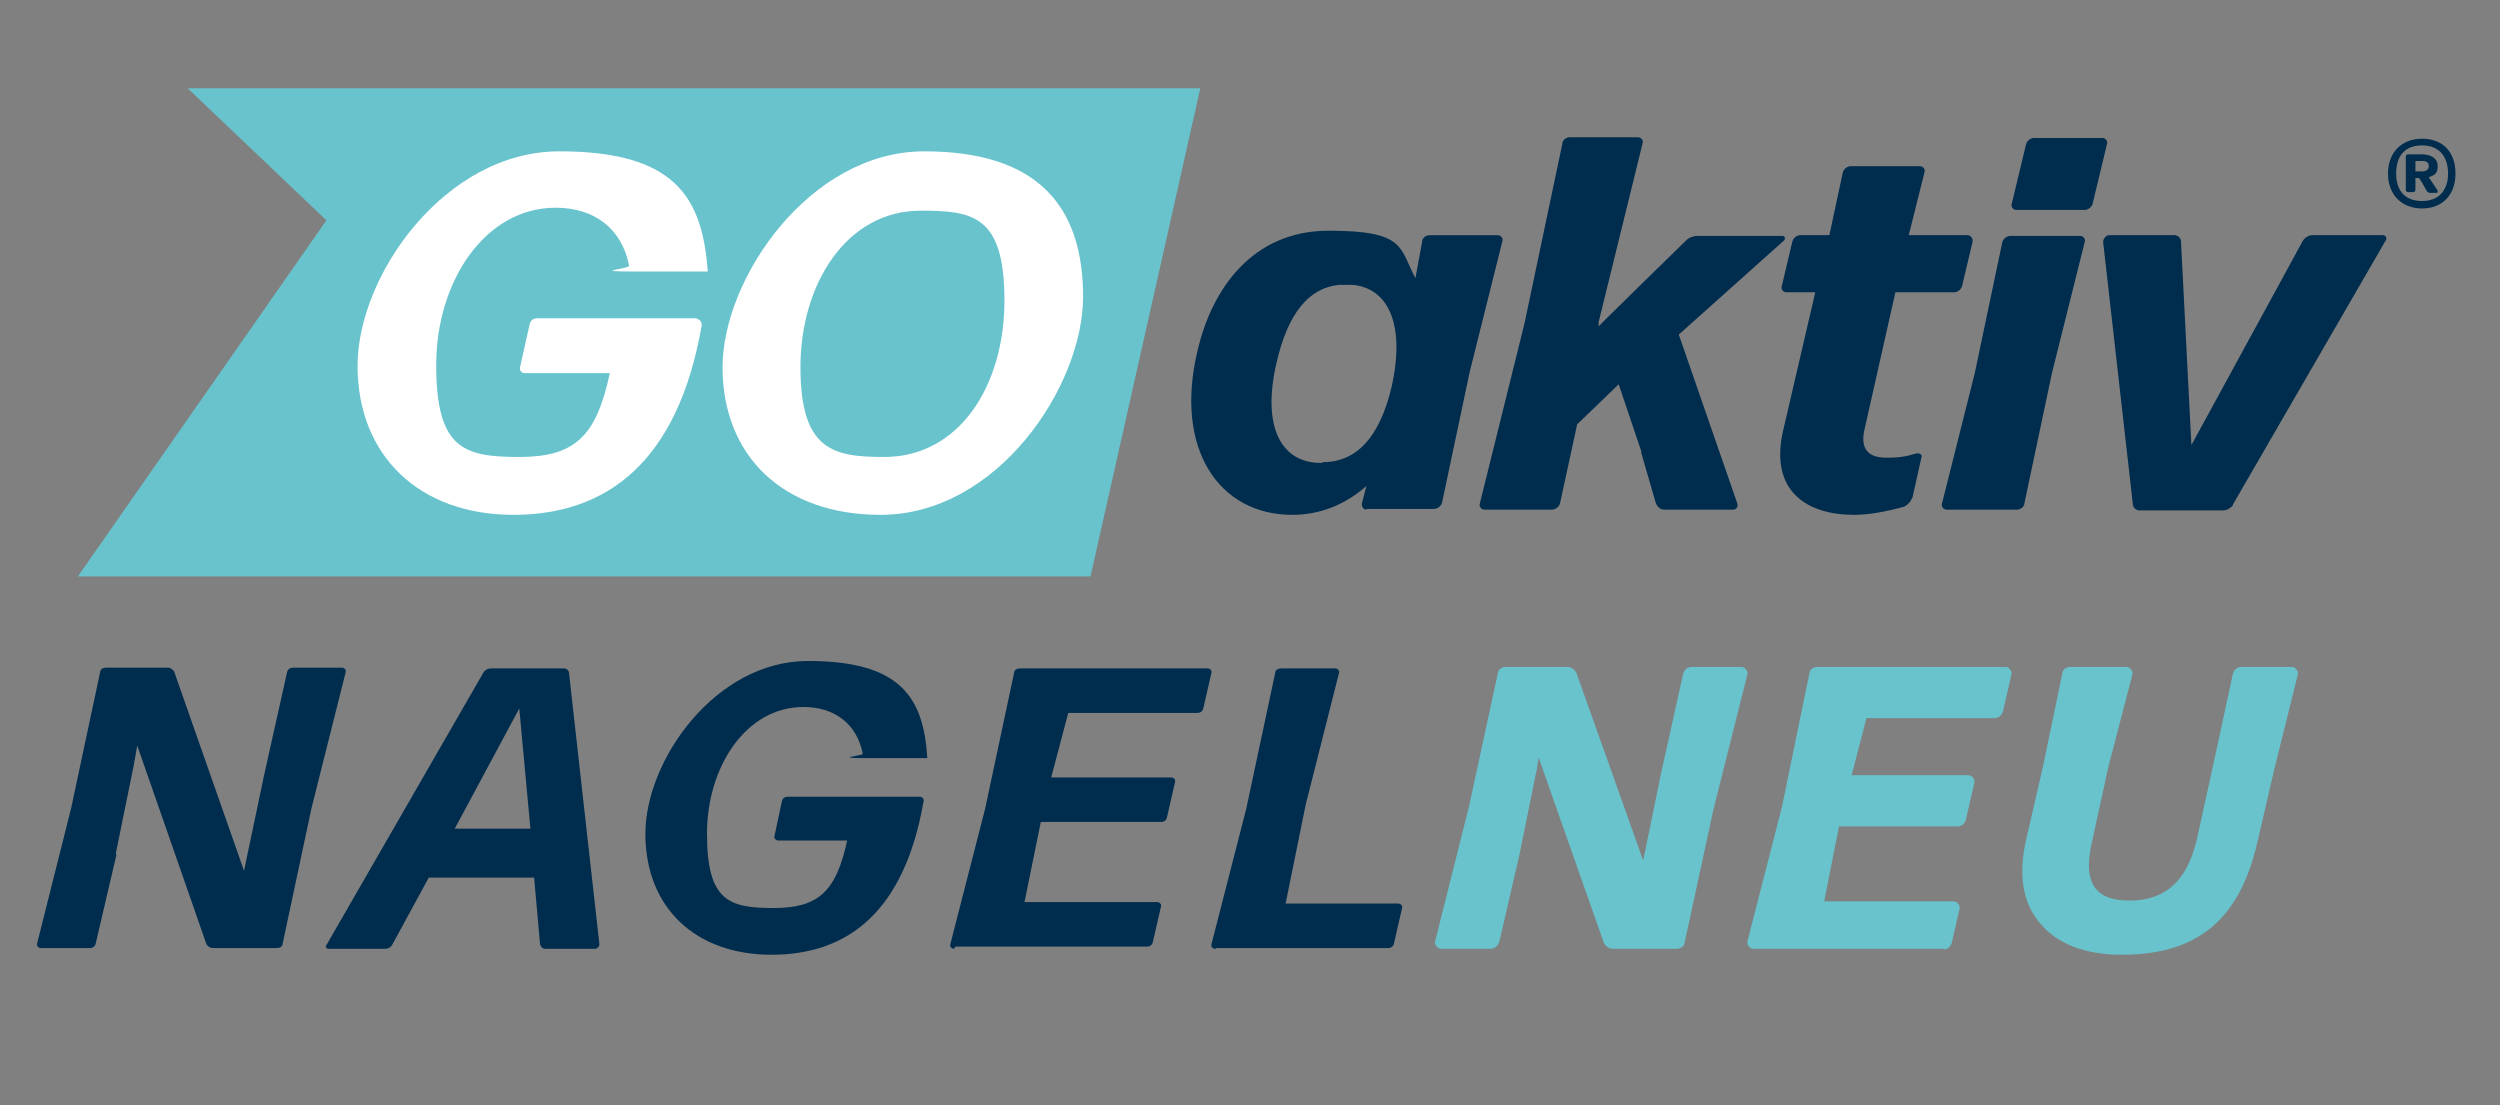
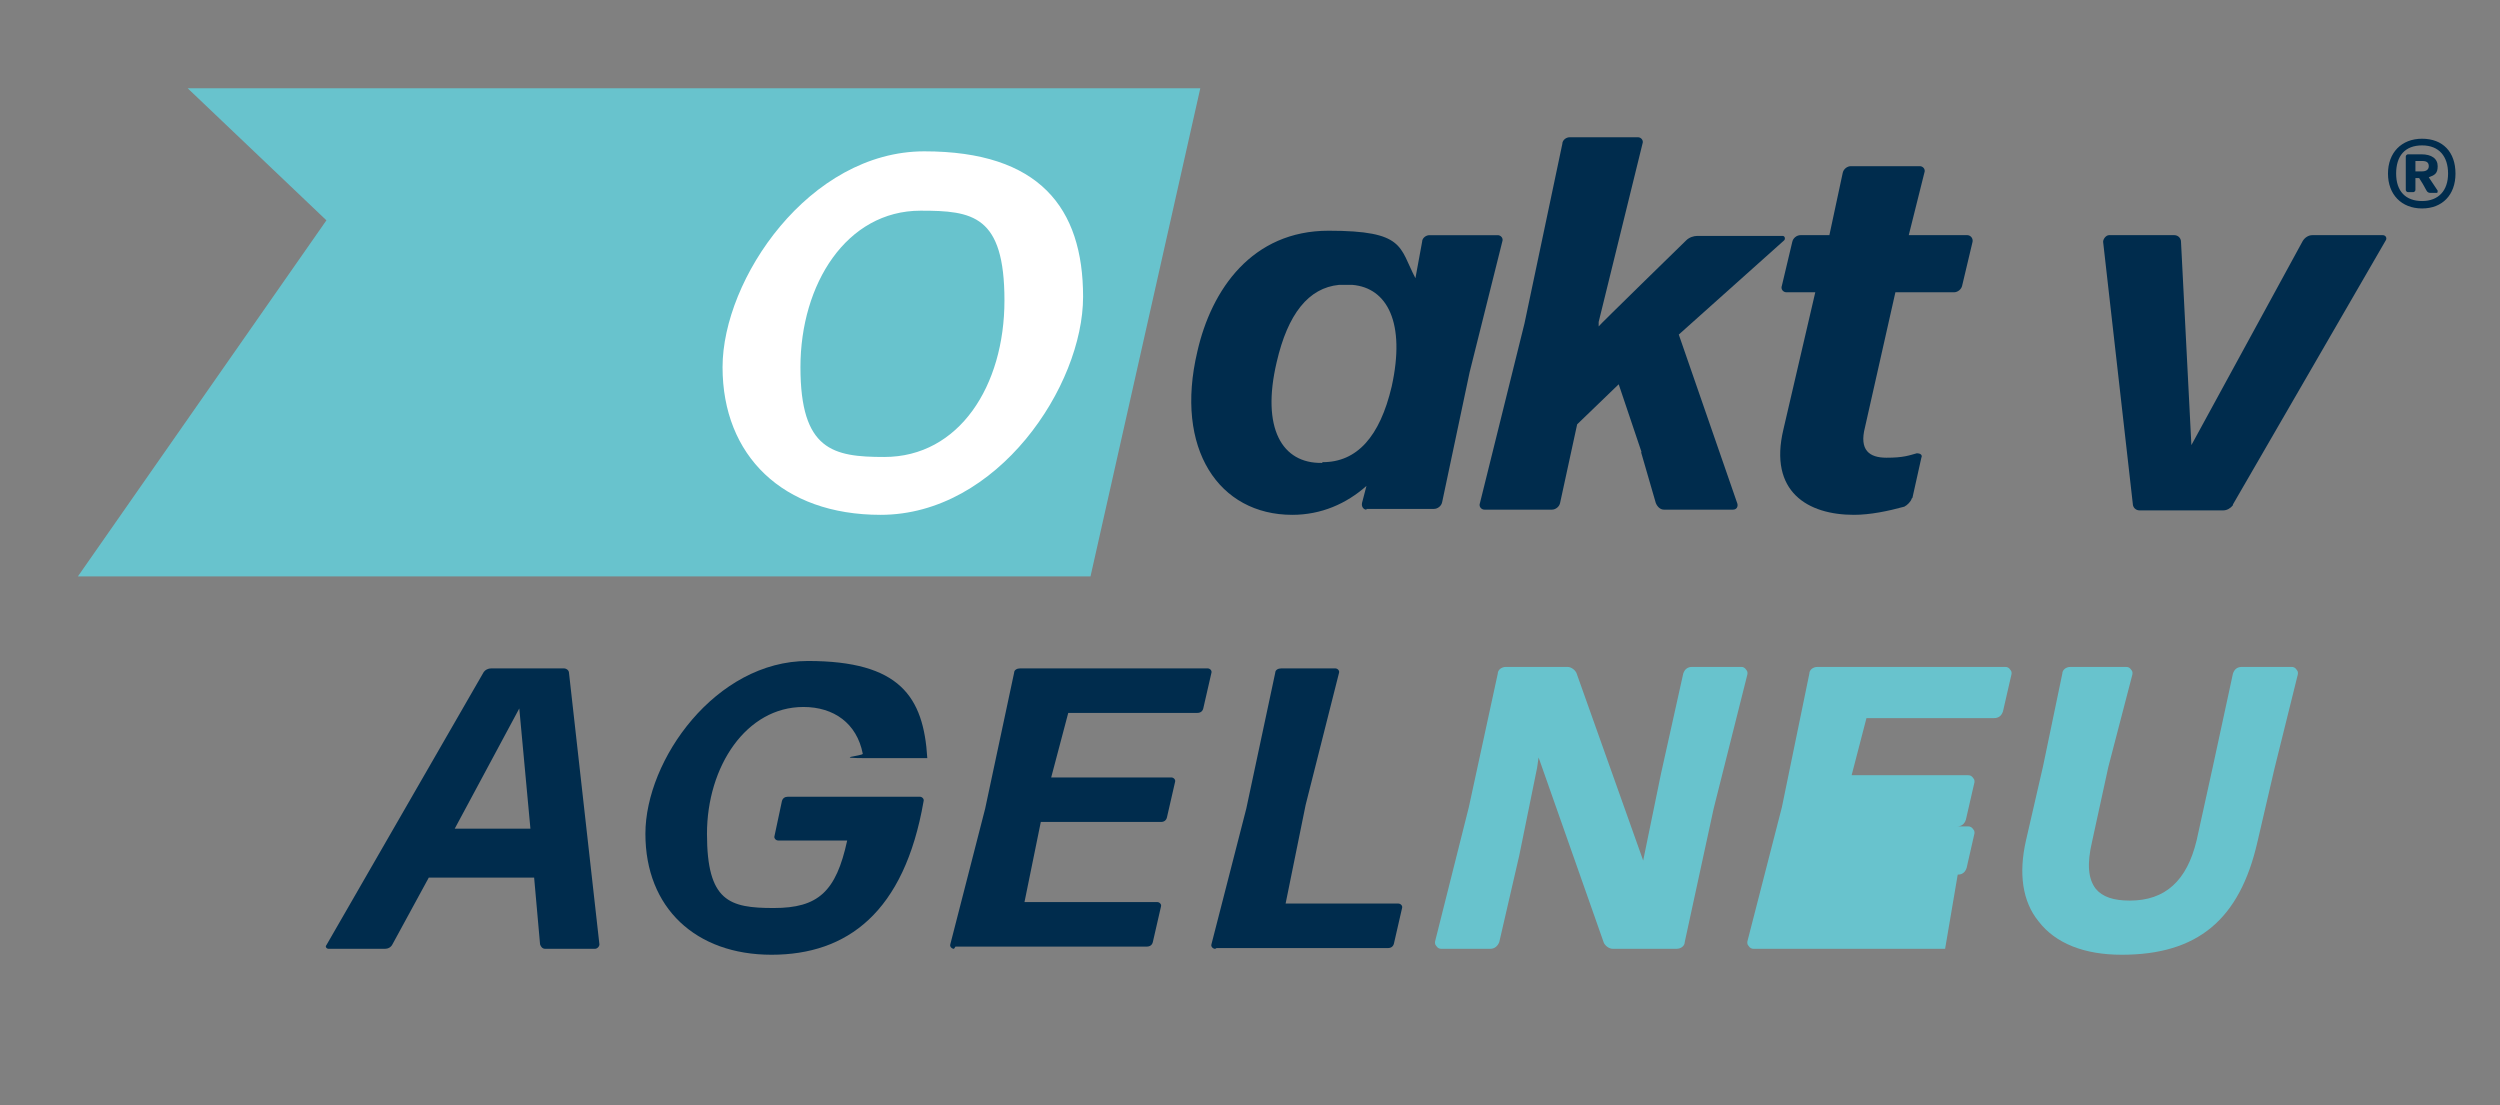
<svg xmlns="http://www.w3.org/2000/svg" id="Ebene_1" version="1.1" viewBox="0 0 337 149">
  <rect x="0" y="0" width="337" height="149" fill="#808080" stroke="none" />
  <defs>
    <style>
      .st0 {
        fill: #68c3cd;
      }

      .st1 {
        fill: #fff;
      }

      .st2 {
        fill: #002c4d;
      }
    </style>
  </defs>
  <g>
-     <path class="st2" d="M15.7,115.2l-2.8,12c-.1.4-.4.6-.8.6h-6.6c-.3,0-.6-.3-.5-.6l4.6-18.3,3.9-18.3c0-.4.4-.6.8-.6h8.3c.4,0,.8.3.9.6l9.4,26.8.2-1,2.5-11.9,3.1-13.9c.1-.4.4-.6.8-.6h6.6c.3,0,.6.3.5.6l-4.6,18.3-3.9,18.3c0,.4-.4.6-.8.6h-8.6c-.4,0-.8-.3-.9-.6l-9.3-26.7-.5,2.8-2.4,11.8h0Z" />
    <path class="st2" d="M71.5,111.7l-1.5-16.2-8.7,16.2h10.1ZM73.5,127.9c-.4,0-.6-.3-.7-.6l-.8-9h-14.2l-4.9,9c-.2.4-.6.6-1,.6h-7.6c-.3,0-.5-.3-.3-.5l21.2-36.8c.2-.3.6-.5,1-.5h9.8c.4,0,.7.3.7.6l4.1,36.6c0,.3-.3.6-.6.6h-6.7,0Z" />
    <path class="st2" d="M124,107.4c.3,0,.6.3.5.6-2.6,15-10.3,20.7-20.5,20.7s-17-6.3-17-16.3,9.5-23.3,21.9-23.3,15.6,4.8,16.1,13.1c0,0-2.6,0-7.9,0s-.7-.3-.8-.6c-.8-4.1-3.9-6.3-8-6.3-7.7,0-13,8-13,17.1s3,10,9,10,8.4-2.2,9.9-9.1h-9.3c-.3,0-.6-.3-.5-.6l1-4.7c.1-.4.4-.6.8-.6h17.5Z" />
    <path class="st2" d="M128.6,127.9c-.3,0-.6-.3-.5-.6l4.7-18.3,3.9-18.3c0-.4.4-.6.8-.6h25.3c.3,0,.6.3.5.6l-1.1,4.8c-.1.4-.4.6-.8.6h-17.4l-2.3,8.7h16.2c.3,0,.6.3.5.6l-1.1,4.8c-.1.4-.4.6-.8.6h-16.2l-2.2,10.8h17.9c.3,0,.6.3.5.6l-1.1,4.8c-.1.4-.4.6-.8.6h-25.8Z" />
    <path class="st2" d="M163.8,127.9c-.3,0-.6-.3-.5-.6l4.7-18.3,3.9-18.3c0-.4.4-.6.8-.6h7.3c.3,0,.6.3.5.6l-4.5,17.8-2.7,13.3h15.2c.3,0,.6.3.5.6l-1.1,4.8c-.1.4-.4.6-.8.6h-23.1Z" />
    <path class="st0" d="M226,127.9h-8.6c-.5,0-1-.4-1.2-.8l-8.8-25-.2,1.4-2.4,11.8-2.7,11.7c-.2.5-.6.9-1.2.9h-6.6c-.3,0-.5-.1-.7-.4-.2-.2-.2-.5-.1-.8l4.5-17.9,3.9-18c0-.5.5-.9,1.1-.9h8.3c.5,0,1,.4,1.2.8l9,25.3,2.4-11.7,3-13.5c.2-.6.6-.9,1.2-.9h6.6c.3,0,.5.1.7.4.2.2.2.5.1.8l-4.5,17.9-3.9,18c0,.5-.5.9-1.1.9" />
-     <path class="st0" d="M262.2,127.9h-25.8c-.3,0-.5-.1-.7-.4-.2-.2-.2-.5-.1-.8l4.6-17.9,3.7-18c0-.5.5-.9,1.1-.9h25.3c.3,0,.5.1.7.4.2.2.2.5.1.8l-1.1,4.8c-.2.6-.6.9-1.2.9h-17.2l-2,7.7h15.7c.3,0,.5.1.7.4.2.2.2.5.1.8l-1.1,4.8c-.2.6-.6.9-1.2.9h-15.9l-2,10.1h17.4c.3,0,.5.1.7.4.2.2.2.5.1.8l-1,4.4c-.2.6-.6.9-1.2.9" />
+     <path class="st0" d="M262.2,127.9h-25.8c-.3,0-.5-.1-.7-.4-.2-.2-.2-.5-.1-.8l4.6-17.9,3.7-18c0-.5.5-.9,1.1-.9h25.3c.3,0,.5.1.7.4.2.2.2.5.1.8l-1.1,4.8c-.2.6-.6.9-1.2.9h-17.2l-2,7.7h15.7c.3,0,.5.1.7.4.2.2.2.5.1.8l-1.1,4.8c-.2.6-.6.9-1.2.9h-15.9h17.4c.3,0,.5.1.7.4.2.2.2.5.1.8l-1,4.4c-.2.6-.6.9-1.2.9" />
    <path class="st0" d="M286,128.7c-5,0-8.9-1.5-11.2-4.5-2.2-2.7-2.7-6.5-1.7-10.9l2.3-10,2.6-12.5c0-.5.5-.9,1.1-.9h7.5c.3,0,.5.1.7.4.2.2.2.5.1.8l-3.2,12.3-2.2,10.1c-.7,3-.5,5,.5,6.3.9,1.1,2.4,1.6,4.6,1.6,4.8,0,7.7-2.7,9-8.1l2.2-10,2.7-12.5c.2-.6.6-.9,1.2-.9h6.7c.3,0,.5.1.7.4.2.2.2.5.1.8l-3.1,12.5-2.3,9.9c-2.4,10.5-8.1,15.2-18.3,15.2" />
    <path class="st2" d="M178.3,62.3c4.6,0,7.7-3.4,9.3-10.2,1.9-8.6-.6-13.3-5.3-13.7-.4,0-1.4,0-1.8,0-4.1.4-6.9,3.9-8.4,10.4-2.1,8.9.7,13.7,6.1,13.6M184.2,68.7c-.4,0-.7-.4-.6-.9l.6-2.3c-2.7,2.4-6.1,3.9-10,3.9-9.9,0-15.9-8.9-12.8-22,1.9-8.4,7.4-16.3,17.7-16.3s9.5,2.2,11.7,6.4l.9-4.9c0-.5.5-.9,1-.9h9.2c.4,0,.8.4.6.9l-4.4,17.6-3.7,17.5c-.1.5-.6.9-1.1.9h-9.1,0Z" />
    <path class="st2" d="M221.3,61l-3.1-9.2-5.6,5.4-2.3,10.6c-.1.5-.6.9-1.1.9h-9.1c-.4,0-.8-.4-.6-.9l6-24.2,5.1-24.2c0-.5.5-.9,1-.9h9.2c.4,0,.8.4.6.9l-5.9,24v.6c-.1,0,11.8-11.6,11.8-11.6.4-.4,1-.6,1.5-.6h11.5c.3,0,.4.4.2.6l-14.2,12.7,7.9,22.8c.1.4-.1.8-.6.8h-9.3c-.5,0-.9-.4-1.1-.9l-2-6.9h0Z" />
    <path class="st2" d="M257.7,67.2c-.1.4-.6.9-1,1.1-2.2.6-4.6,1.1-6.8,1.1-6.2,0-11.5-3.1-9.5-11.5l4.3-18.5h-3.9c-.4,0-.8-.4-.6-.9l1.4-5.9c.1-.5.6-.9,1.1-.9h3.9l1.8-8.4c.1-.5.6-.9,1.1-.9h9.3c.4,0,.8.4.6.9l-2.1,8.4h7.9c.4,0,.8.4.7.9l-1.4,5.9c-.1.5-.6.9-1.1.9h-7.9l-4.1,18.2c-.8,3.1.6,4.1,2.9,4.1s3-.3,4.1-.6c.4,0,.8.2.6.6l-1.2,5.4h0Z" />
-     <path class="st2" d="M271.8,28.3c-.4,0-.8-.4-.6-.9l1.9-7.9c.1-.5.6-.9,1.1-.9h9.2c.4,0,.8.4.6.9l-1.9,7.9c-.1.5-.6.9-1.1.9h-9.2,0ZM262.4,68.7c-.4,0-.8-.4-.6-.9l4.4-17.5,3.7-17.6c.1-.5.6-.9,1.1-.9h9.4c.4,0,.8.4.6.9l-4.4,17.6-3.7,17.5c0,.5-.5.9-1,.9h-9.4Z" />
    <path class="st2" d="M301,68.1c-.3.4-.8.7-1.3.7h-11.3c-.5,0-.9-.4-.9-.9l-4-35.3c0-.4.4-.9.8-.9h8.8c.5,0,.9.4.9.9l1.4,27.4,15-27.5c.3-.5.8-.8,1.3-.8h9.5c.4,0,.6.4.4.7l-20.6,35.6h0Z" />
    <path class="st2" d="M326.4,21.7h-.8v1.4h.9c.5,0,.9-.2.9-.7s-.3-.7-.9-.7M326.6,24.8l-.5-.8h-.5v1.6c0,.2-.2.3-.3.3h-.7c-.2,0-.3-.2-.3-.3v-4.5c0-.2.2-.3.3-.3h1.8c1.4,0,2.2.6,2.2,1.6s-.4,1.2-1.2,1.5l1.2,1.8c0,.1,0,.3-.1.3h-.9c-.2,0-.4-.1-.5-.3l-.5-.9h0ZM326.5,27.1c2.2,0,3.5-1.4,3.5-3.7s-1.2-3.8-3.5-3.8-3.5,1.4-3.5,3.8,1.3,3.7,3.5,3.7M326.5,28.1c-2.8,0-4.6-1.9-4.6-4.7s1.8-4.7,4.6-4.7,4.5,1.8,4.5,4.7-1.8,4.7-4.5,4.7" />
  </g>
  <polygon class="st0" points="25.3 11.9 44 29.7 10.5 77.7 147 77.7 161.8 11.9 25.3 11.9" />
  <g>
-     <path class="st1" d="M93.9,43c.4,0,.7.4.7.8-3.2,18.5-12.8,25.6-25.4,25.6s-21-7.9-21-20.1,11.8-28.9,27.2-28.9,19.3,6,20,16.2c0,0-3.2,0-9.7,0s-.9-.3-.9-.8c-1-5.1-4.8-7.8-9.9-7.8-9.5,0-16.1,9.9-16.1,21.2s3.7,12.4,11.2,12.4,10.4-2.8,12.2-11.3h-11.5c-.4,0-.7-.4-.6-.8l1.3-5.8c.1-.5.5-.8,1-.8h21.6,0Z" />
    <path class="st1" d="M119.2,61.6c10.1,0,16.2-9.6,16.2-21.1s-4.3-12.1-11.3-12.1c-10,0-16.2,9.9-16.2,21.1s4.4,12.1,11.3,12.1M118.7,69.4c-13.2,0-21.3-8-21.3-19.9s11.7-29.1,27.2-29.1,21.4,7.6,21.4,19.6-11.5,29.4-27.3,29.4" />
  </g>
</svg>